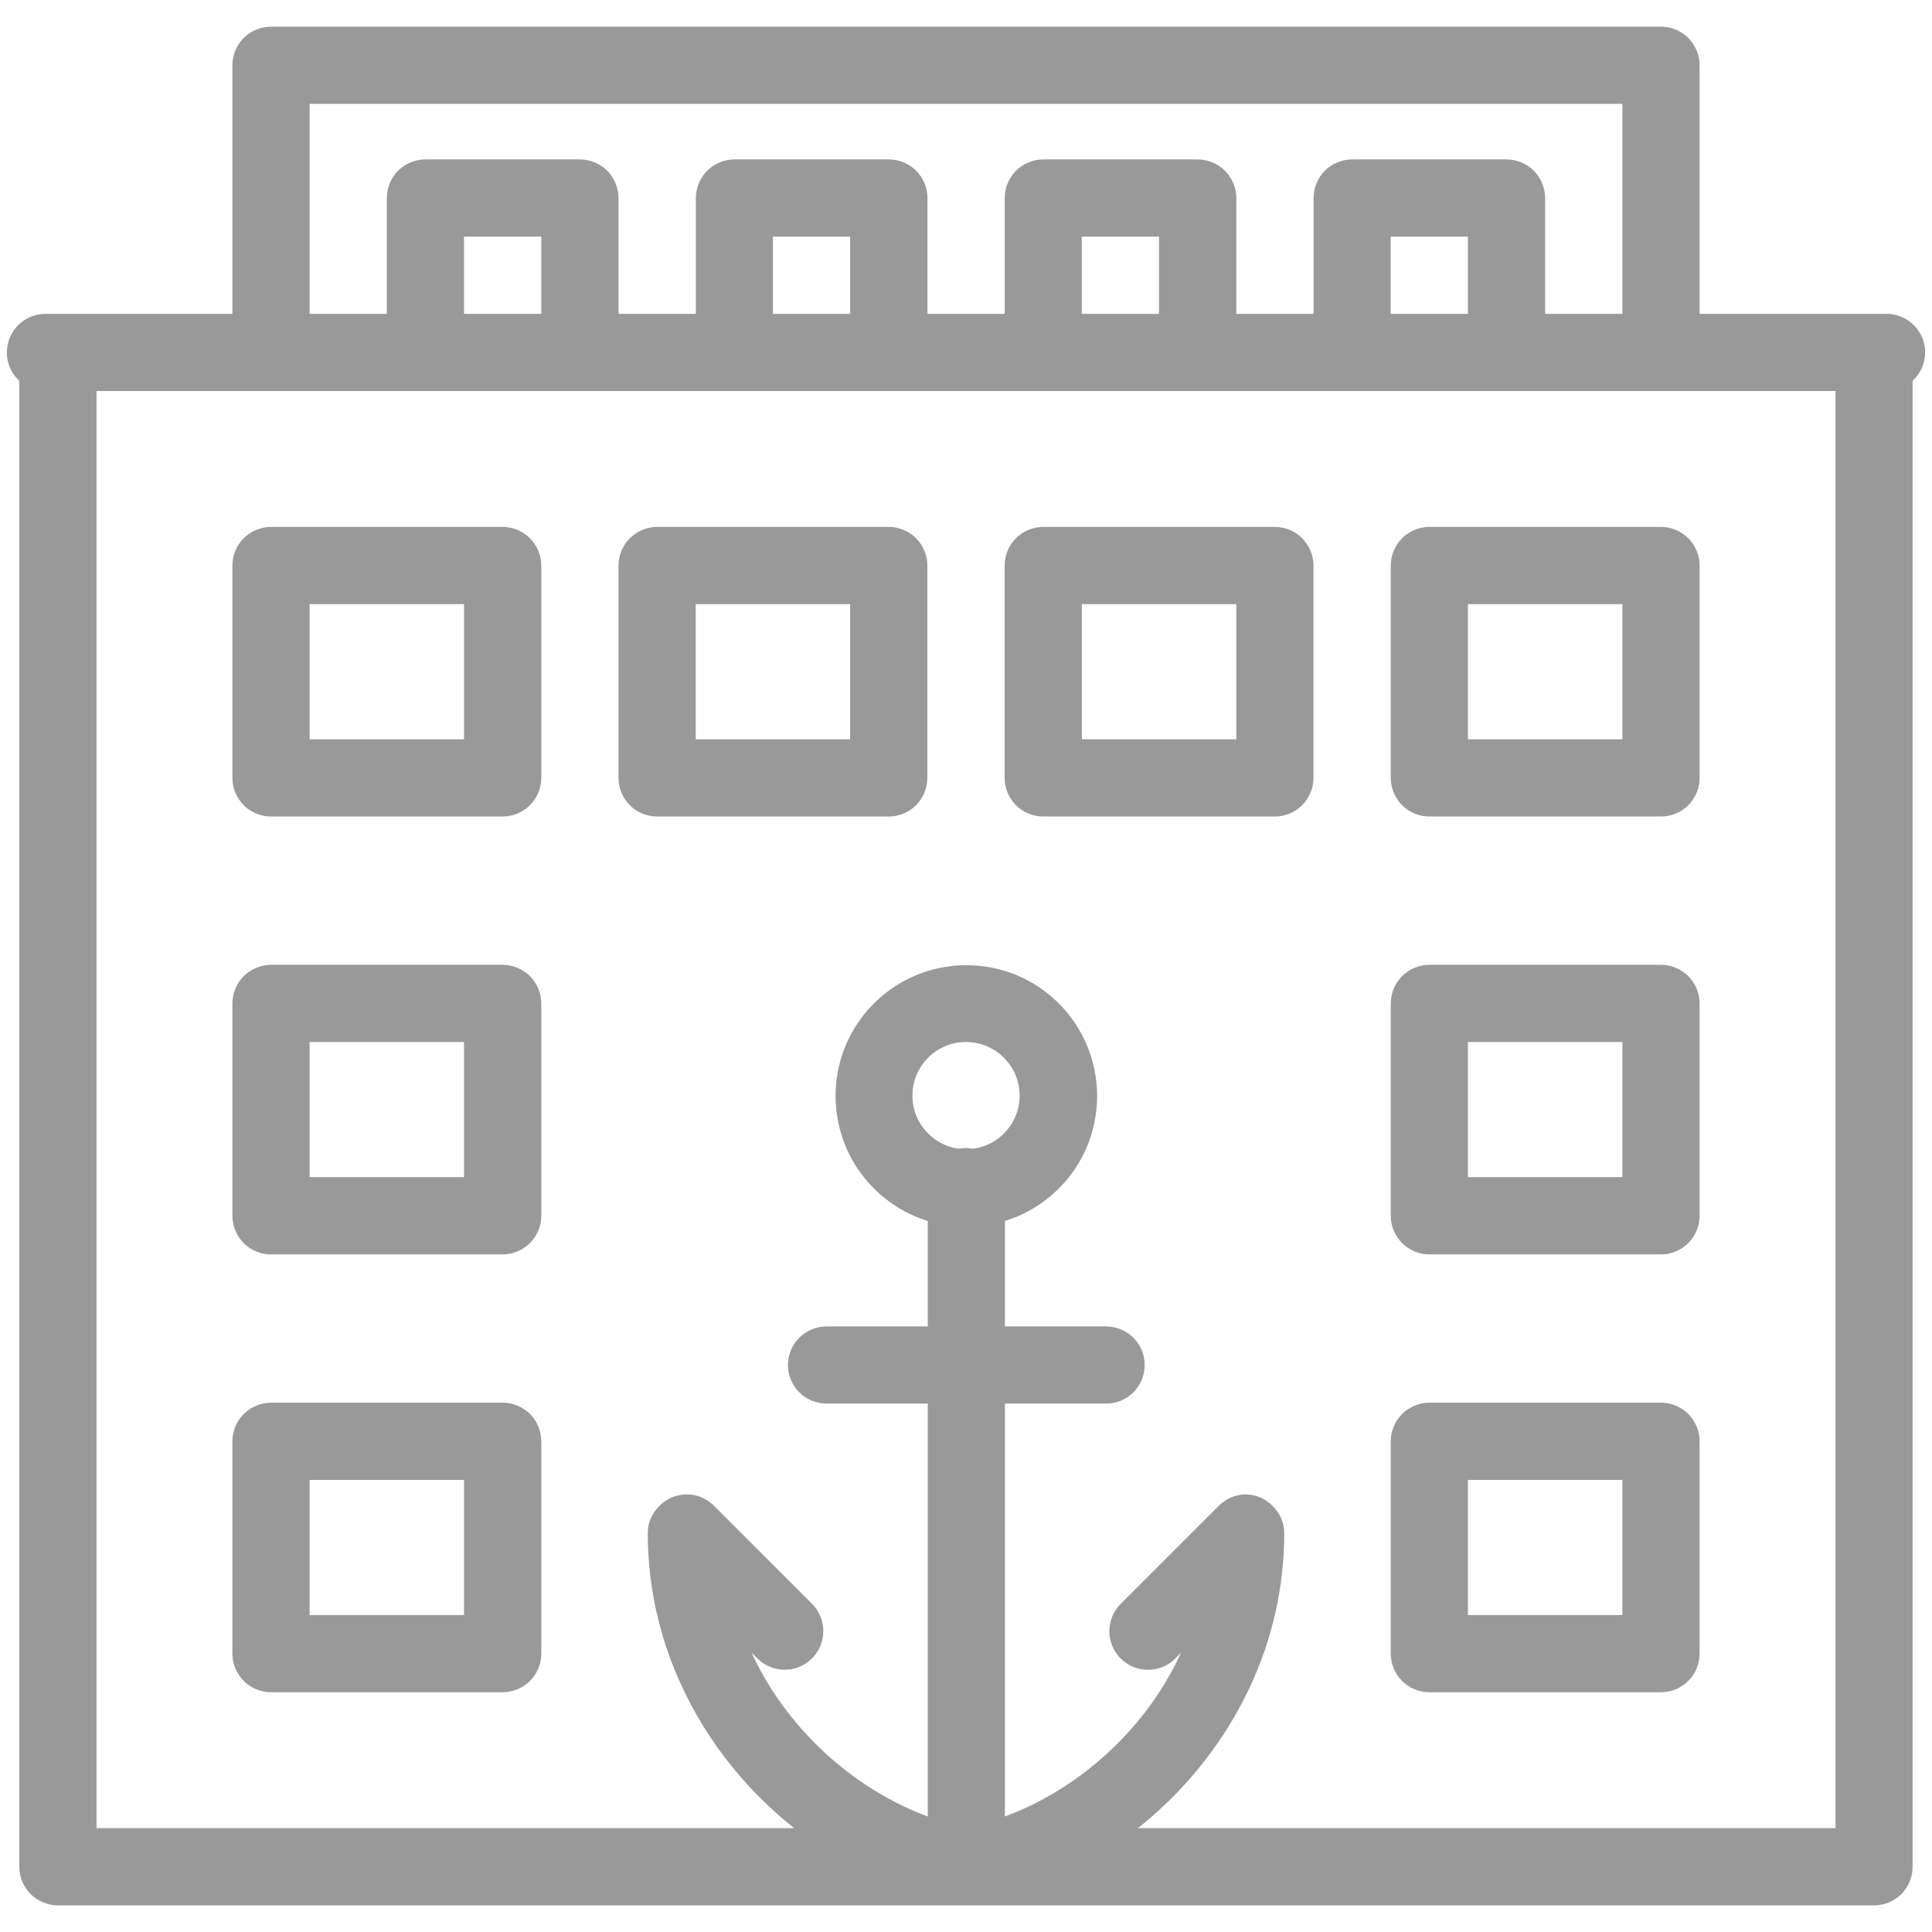
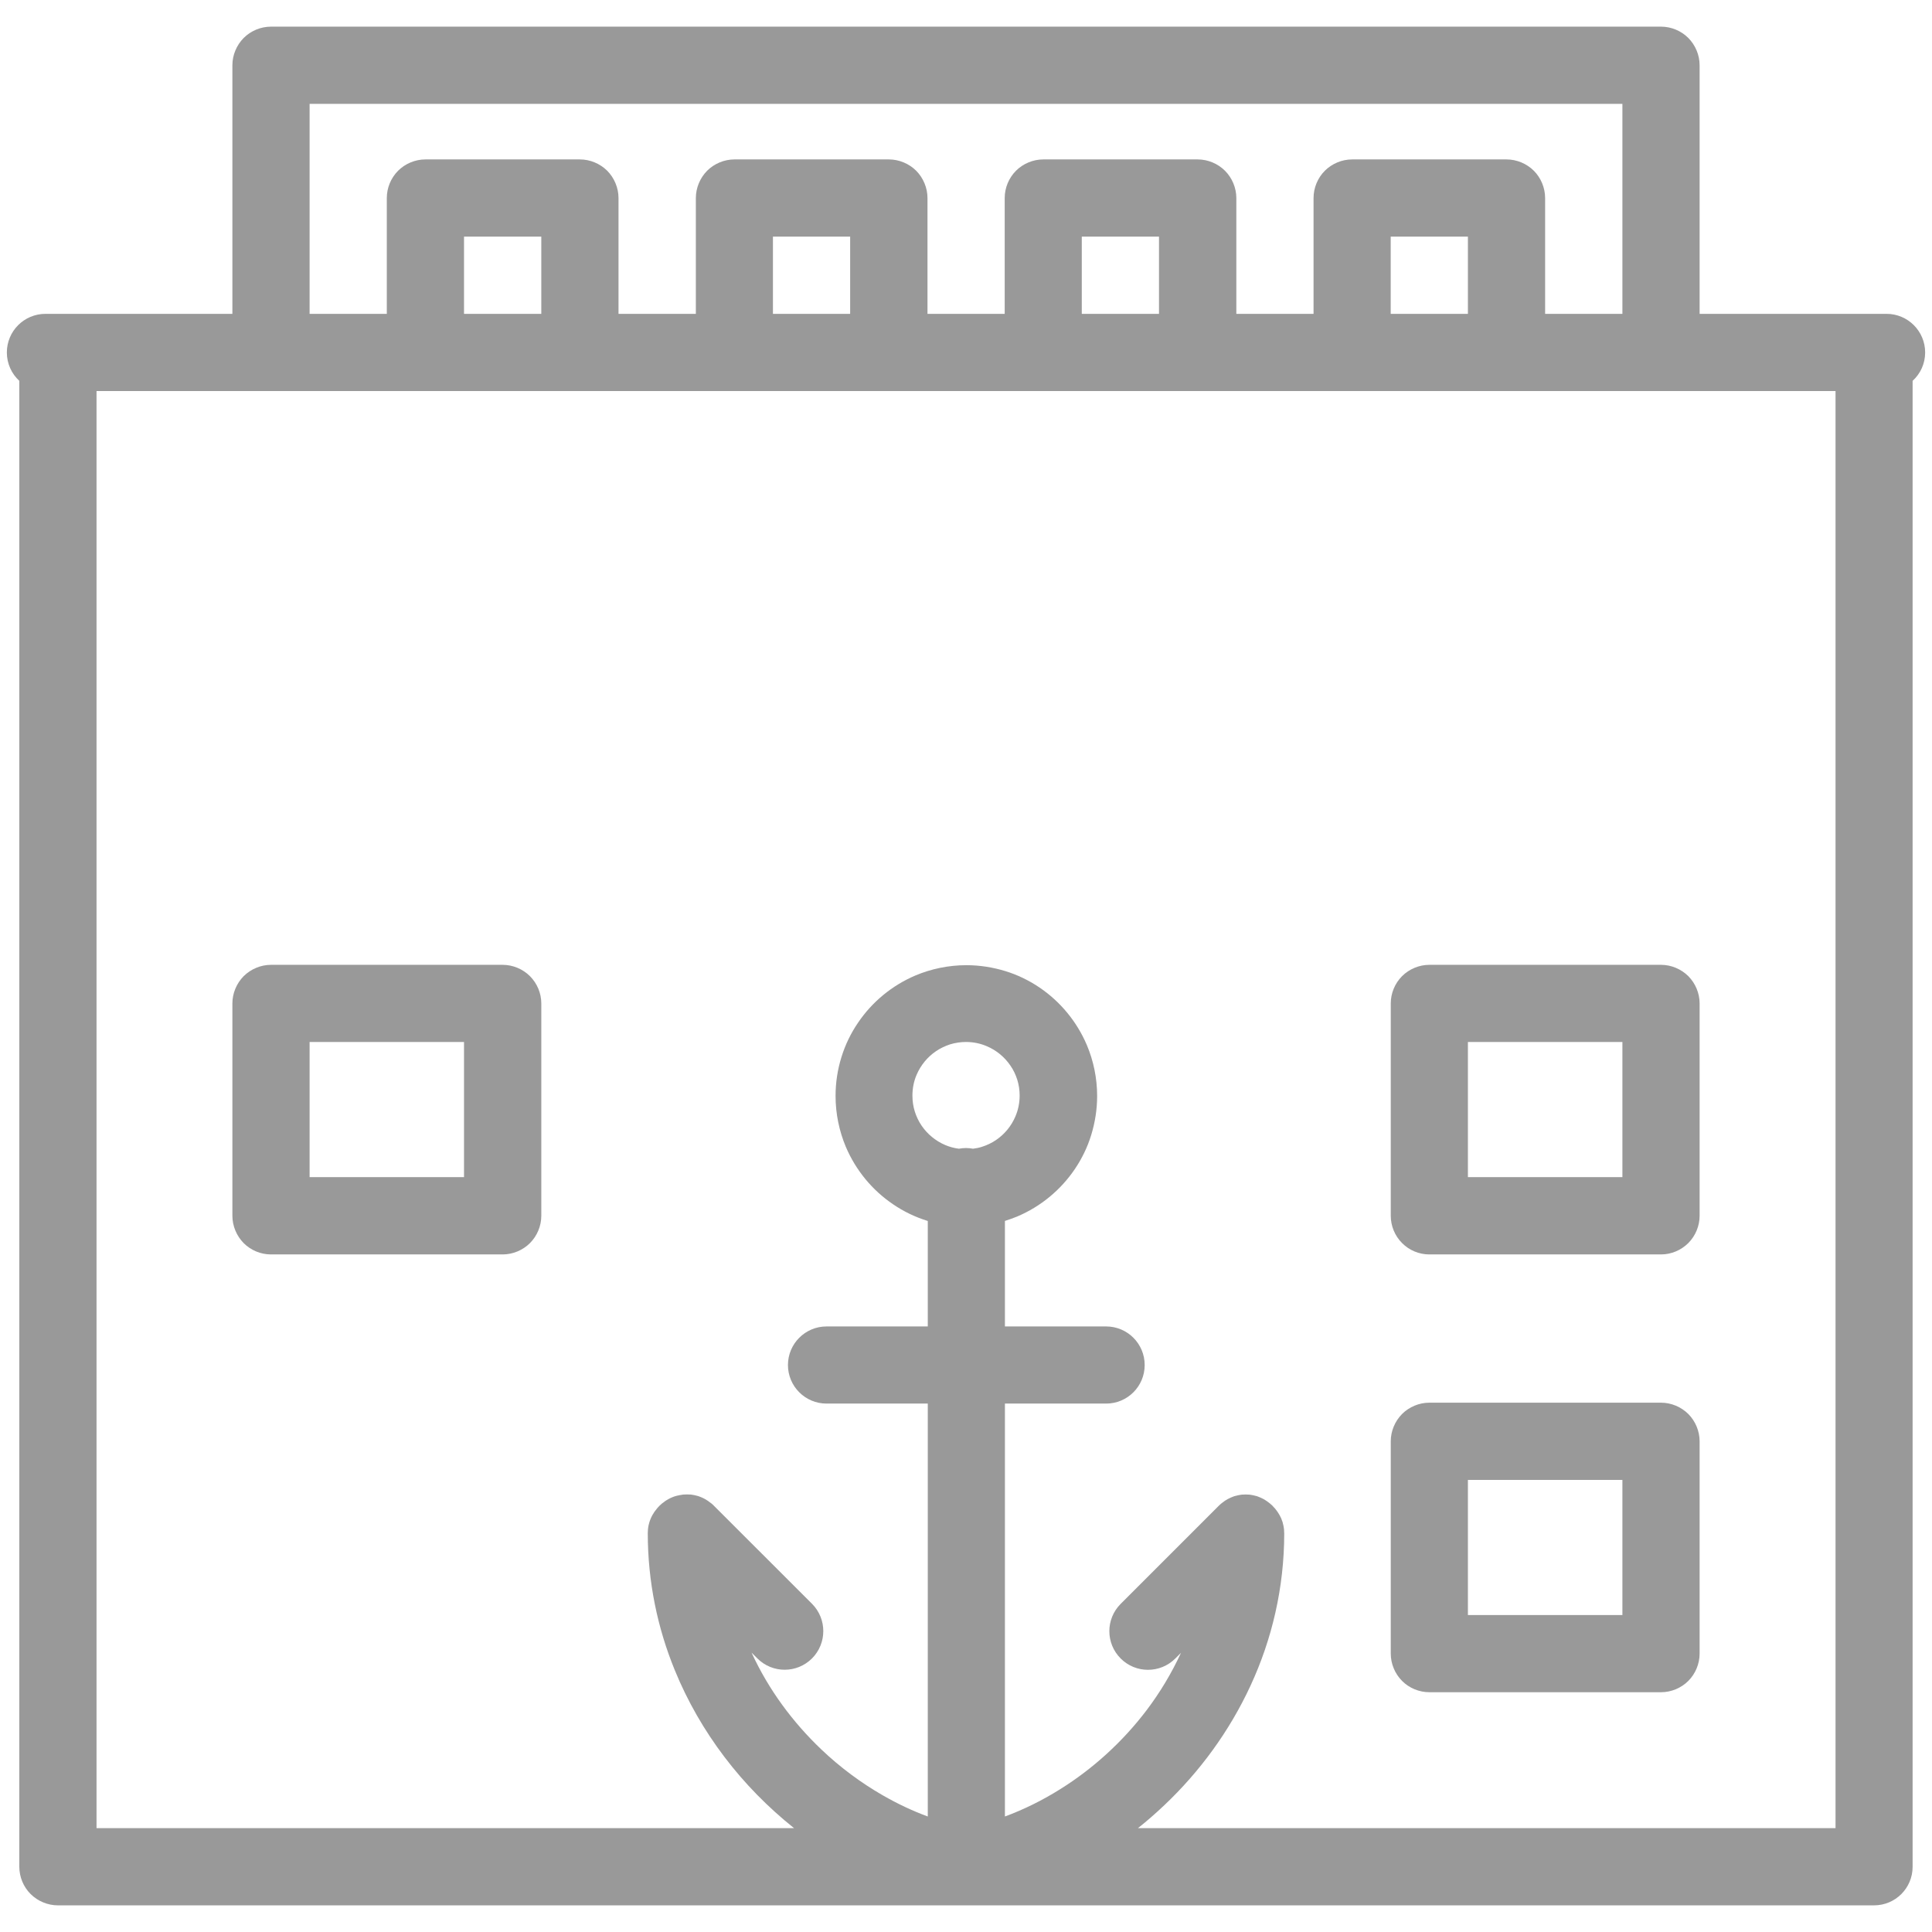
<svg xmlns="http://www.w3.org/2000/svg" version="1.1" id="Layer_1" x="0px" y="0px" width="28.2px" height="28.2px" viewBox="0 0 28.2 28.2" enable-background="new 0 0 28.2 28.2" xml:space="preserve">
  <g>
-     <path fill="#999999" d="M3.69,11.851c0.081,0.043,0.173,0.067,0.266,0.067h3.381c0.148,0,0.294-0.06,0.398-0.165   c0.105-0.105,0.166-0.25,0.166-0.398l0,0v-3.1l0,0c0-0.148-0.061-0.294-0.166-0.399C7.63,7.751,7.485,7.691,7.336,7.691H3.955   c-0.148,0-0.293,0.061-0.398,0.165c-0.104,0.105-0.165,0.25-0.165,0.399v3.1c0,0.148,0.061,0.293,0.165,0.398   C3.596,11.792,3.641,11.825,3.69,11.851z M4.519,8.818h2.254v1.973H4.519V8.818z" />
-     <path fill="#999999" d="M12.972,7.691H9.591c-0.148,0-0.294,0.061-0.398,0.165c-0.105,0.105-0.165,0.25-0.165,0.399v3.1   c0,0.148,0.06,0.293,0.165,0.398c0.104,0.105,0.25,0.165,0.398,0.165h3.381c0.148,0,0.294-0.06,0.399-0.165   c0.104-0.105,0.165-0.25,0.165-0.398v-3.1c0-0.148-0.061-0.294-0.165-0.399C13.266,7.751,13.121,7.691,12.972,7.691z M10.155,8.818   h2.254v1.973h-2.254V8.818z" />
-     <path fill="#999999" d="M18.609,7.691h-3.382c-0.148,0-0.294,0.061-0.398,0.165c-0.105,0.105-0.165,0.25-0.165,0.399v3.1   c0,0.148,0.06,0.293,0.165,0.398c0.104,0.105,0.25,0.165,0.398,0.165h3.382c0.148,0,0.293-0.06,0.398-0.165   c0.104-0.105,0.165-0.25,0.165-0.398v-3.1c0-0.148-0.061-0.294-0.165-0.399C18.902,7.751,18.757,7.691,18.609,7.691z M15.791,8.818   h2.255v1.973h-2.255V8.818z" />
-     <path fill="#999999" d="M20.863,7.691c-0.148,0-0.294,0.061-0.398,0.165c-0.104,0.105-0.165,0.25-0.165,0.399v3.1   c0,0.148,0.061,0.293,0.165,0.398s0.25,0.165,0.398,0.165h3.382c0.148,0,0.293-0.06,0.398-0.165   c0.104-0.105,0.165-0.25,0.165-0.398v-3.1c0-0.148-0.061-0.294-0.165-0.399c-0.105-0.104-0.25-0.165-0.398-0.165H20.863z    M21.426,8.818h2.255v1.973h-2.255V8.818z" />
    <path fill="#999999" d="M20.863,18.31h3.382c0.148,0,0.293-0.061,0.398-0.166c0.104-0.104,0.165-0.25,0.165-0.398v-3.1   c0-0.148-0.061-0.293-0.165-0.398c-0.105-0.104-0.25-0.165-0.398-0.165h-3.382c-0.148,0-0.294,0.061-0.398,0.165   c-0.105,0.105-0.165,0.25-0.165,0.398v3.1c0,0.148,0.06,0.294,0.165,0.398C20.569,18.25,20.714,18.31,20.863,18.31z M23.681,15.209   v1.973h-2.255v-1.973H23.681z" />
    <path fill="#999999" d="M24.245,20.474h-3.382c-0.148,0-0.294,0.061-0.398,0.165c-0.104,0.105-0.165,0.25-0.165,0.398v3.1   c0,0.148,0.061,0.294,0.165,0.398c0.104,0.105,0.25,0.165,0.398,0.165h3.382c0.148,0,0.293-0.06,0.398-0.165   c0.104-0.104,0.165-0.25,0.165-0.398v-3.1c0-0.148-0.061-0.293-0.165-0.398C24.538,20.535,24.393,20.474,24.245,20.474z    M23.681,23.574h-2.255v-1.973h2.255V23.574z" />
    <path fill="#999999" d="M3.955,18.31h3.382c0.148,0,0.294-0.061,0.398-0.165c0.105-0.105,0.166-0.251,0.166-0.399v-3.1   c0-0.148-0.061-0.293-0.166-0.398c-0.104-0.104-0.25-0.165-0.398-0.165H3.955c-0.148,0-0.293,0.061-0.398,0.165   c-0.104,0.105-0.165,0.25-0.165,0.398v3.1c0,0.148,0.061,0.294,0.165,0.399C3.662,18.25,3.806,18.31,3.955,18.31z M6.773,15.209   v1.973H4.519v-1.973H6.773z" />
-     <path fill="#999999" d="M7.336,20.474H3.955c-0.147,0-0.293,0.061-0.398,0.165c-0.104,0.105-0.165,0.25-0.165,0.398v3.1   c0,0.148,0.061,0.294,0.165,0.398c0.105,0.105,0.251,0.165,0.398,0.165h3.382c0.148,0,0.294-0.06,0.399-0.165   c0.104-0.104,0.165-0.25,0.165-0.398v-3.1c0-0.148-0.061-0.293-0.165-0.398C7.63,20.535,7.485,20.474,7.336,20.474z M6.773,23.574   H4.519v-1.973h2.254V23.574z" />
    <path fill="#999999" d="M28.1,5.145c0-0.312-0.253-0.564-0.563-0.564h-0.183h-2.546V0.952c0-0.148-0.061-0.293-0.165-0.398   c-0.105-0.105-0.25-0.165-0.398-0.165H3.955c-0.148,0-0.293,0.06-0.398,0.165c-0.104,0.105-0.165,0.25-0.165,0.398v2.646v0.983   H0.664C0.352,4.581,0.1,4.833,0.1,5.145c0,0.164,0.07,0.311,0.182,0.414v21.689c0,0.148,0.06,0.294,0.165,0.398   c0.104,0.104,0.25,0.165,0.398,0.165h26.509c0.312,0,0.563-0.252,0.563-0.563V5.559C28.03,5.456,28.1,5.309,28.1,5.145z    M4.519,3.598V1.516h19.162v3.065h-1.128v-1.69c0-0.148-0.06-0.294-0.165-0.399c-0.104-0.104-0.25-0.165-0.398-0.165h-2.254   c-0.148,0-0.294,0.061-0.398,0.165c-0.105,0.105-0.165,0.25-0.165,0.399v1.69h-1.127v-1.69c0-0.148-0.061-0.294-0.166-0.399   c-0.104-0.104-0.25-0.165-0.398-0.165h-2.254c-0.148,0-0.294,0.061-0.398,0.165c-0.105,0.105-0.165,0.25-0.165,0.399v1.69h-1.127   v-1.69c0-0.148-0.061-0.294-0.165-0.399c-0.105-0.104-0.25-0.165-0.398-0.165h-2.255c-0.148,0-0.294,0.061-0.398,0.165   c-0.104,0.105-0.165,0.25-0.165,0.399v1.69H9.028v-1.69c0-0.148-0.061-0.294-0.165-0.399c-0.105-0.104-0.25-0.165-0.398-0.165   H6.209c-0.148,0-0.294,0.061-0.398,0.165c-0.105,0.105-0.165,0.25-0.165,0.399v1.69H4.519V3.598z M20.299,4.581V3.454h1.127v1.127   h-0.573H20.299z M16.917,4.581h-1.127V3.454h1.127V4.581z M12.409,4.581h-1.127V3.454h1.127V4.581z M6.773,4.581V3.454h1.128v1.127   H6.773z M26.791,26.684H16.61c0.133-0.105,0.261-0.218,0.385-0.335c0.514-0.487,0.949-1.076,1.259-1.747   c0.31-0.67,0.491-1.423,0.491-2.225c0-0.001-0.001-0.002-0.001-0.003c0-0.018-0.001-0.035-0.002-0.053   c-0.001-0.009-0.003-0.018-0.004-0.025c-0.001-0.01-0.003-0.02-0.005-0.029s-0.004-0.019-0.007-0.028   c-0.002-0.009-0.004-0.017-0.006-0.025c-0.003-0.009-0.007-0.018-0.01-0.026s-0.006-0.018-0.009-0.025   c-0.004-0.009-0.008-0.017-0.012-0.024c-0.004-0.009-0.008-0.018-0.013-0.025c-0.004-0.008-0.009-0.016-0.013-0.022   c-0.005-0.009-0.01-0.017-0.016-0.025c-0.005-0.008-0.011-0.016-0.017-0.023c-0.006-0.007-0.011-0.014-0.016-0.021   c-0.011-0.013-0.022-0.025-0.034-0.037c-0.001-0.002-0.002-0.003-0.003-0.004c-0.002-0.002-0.003-0.003-0.004-0.004   c-0.013-0.012-0.024-0.023-0.038-0.034c-0.007-0.005-0.014-0.01-0.021-0.016c-0.008-0.006-0.016-0.012-0.023-0.017   c-0.008-0.006-0.017-0.011-0.025-0.016c-0.007-0.004-0.015-0.009-0.021-0.013c-0.009-0.005-0.018-0.009-0.026-0.013   c-0.008-0.004-0.016-0.008-0.024-0.011c-0.008-0.004-0.017-0.007-0.024-0.01c-0.01-0.003-0.019-0.007-0.027-0.01   c-0.009-0.002-0.017-0.004-0.025-0.006c-0.009-0.003-0.019-0.005-0.028-0.007s-0.02-0.003-0.028-0.005   c-0.009-0.001-0.018-0.003-0.026-0.004c-0.018-0.001-0.035-0.002-0.053-0.002c-0.001,0-0.002,0-0.003,0c0,0-0.001,0-0.002,0   c-0.018,0-0.035,0.001-0.053,0.002c-0.009,0.001-0.018,0.003-0.026,0.004c-0.009,0.002-0.019,0.003-0.028,0.005   s-0.02,0.004-0.028,0.007c-0.009,0.002-0.018,0.004-0.025,0.006c-0.009,0.003-0.018,0.007-0.027,0.01   c-0.008,0.003-0.017,0.006-0.024,0.01c-0.009,0.003-0.017,0.007-0.024,0.011c-0.009,0.004-0.018,0.008-0.026,0.013   c-0.007,0.004-0.015,0.009-0.021,0.013c-0.009,0.005-0.018,0.01-0.025,0.016c-0.008,0.005-0.016,0.011-0.023,0.017   c-0.007,0.006-0.014,0.011-0.021,0.016c-0.014,0.011-0.025,0.022-0.038,0.034c-0.001,0.001-0.002,0.002-0.004,0.004l-1.428,1.428   c-0.221,0.221-0.221,0.577,0,0.798c0.22,0.22,0.576,0.22,0.797,0l0.083-0.083c-0.138,0.299-0.307,0.58-0.503,0.839   c-0.35,0.461-0.783,0.853-1.255,1.148c-0.262,0.165-0.536,0.3-0.812,0.402v-6.027h1.477c0.312,0,0.563-0.252,0.563-0.563   c0-0.311-0.252-0.563-0.563-0.563h-1.477v-1.54c0.062-0.02,0.121-0.041,0.18-0.065c0.344-0.146,0.634-0.387,0.84-0.691   c0.103-0.152,0.185-0.32,0.24-0.5s0.086-0.371,0.086-0.568c0-0.262-0.054-0.515-0.15-0.743c-0.146-0.343-0.387-0.634-0.691-0.84   c-0.152-0.103-0.32-0.185-0.5-0.24s-0.371-0.086-0.567-0.086c-0.263,0-0.515,0.054-0.744,0.15   c-0.343,0.146-0.634,0.387-0.839,0.691c-0.104,0.152-0.185,0.32-0.241,0.5c-0.056,0.18-0.086,0.371-0.086,0.567   c0,0.263,0.054,0.515,0.15,0.744c0.146,0.343,0.387,0.634,0.691,0.839c0.152,0.104,0.32,0.185,0.5,0.241   c0.002,0,0.003,0,0.005,0.001v1.54h-1.478c-0.311,0-0.563,0.253-0.563,0.563c0,0.312,0.253,0.563,0.563,0.563h1.478v6.027   c-0.222-0.082-0.441-0.185-0.655-0.308c-0.319-0.183-0.624-0.409-0.9-0.672c-0.415-0.395-0.767-0.87-1.012-1.401   c-0.001-0.004-0.003-0.007-0.004-0.01l0.084,0.084c0.22,0.22,0.576,0.22,0.797,0c0.22-0.221,0.22-0.577,0-0.798l-1.429-1.428   c-0.013-0.014-0.027-0.026-0.041-0.038c-0.007-0.005-0.013-0.009-0.02-0.014c-0.008-0.007-0.017-0.013-0.025-0.019   c-0.008-0.006-0.016-0.01-0.023-0.015s-0.016-0.01-0.023-0.014c-0.009-0.005-0.017-0.009-0.025-0.013   c-0.008-0.004-0.017-0.008-0.024-0.011c-0.009-0.004-0.017-0.007-0.025-0.01s-0.018-0.007-0.027-0.01   c-0.008-0.002-0.017-0.004-0.024-0.006c-0.01-0.003-0.02-0.005-0.028-0.007c-0.01-0.002-0.02-0.003-0.029-0.005   c-0.009-0.001-0.017-0.003-0.025-0.004c-0.019-0.001-0.037-0.002-0.056-0.002l0,0l0,0c-0.019,0-0.037,0.001-0.056,0.002   c-0.009,0.001-0.017,0.003-0.024,0.004c-0.01,0.002-0.021,0.003-0.03,0.005C9.9,21.827,9.89,21.829,9.881,21.832   c-0.009,0.002-0.018,0.004-0.026,0.007c-0.009,0.002-0.018,0.006-0.026,0.009c-0.008,0.003-0.017,0.006-0.025,0.01   c-0.008,0.003-0.016,0.007-0.024,0.011c-0.008,0.004-0.017,0.008-0.025,0.013c-0.008,0.004-0.015,0.009-0.022,0.013   c-0.009,0.005-0.017,0.01-0.025,0.016c-0.008,0.005-0.016,0.012-0.023,0.018c-0.007,0.005-0.014,0.01-0.021,0.015   c-0.014,0.012-0.027,0.023-0.04,0.036c0,0.001-0.001,0.001-0.001,0.002c-0.001,0-0.001,0-0.001,0.001   c-0.013,0.013-0.025,0.026-0.036,0.04c-0.006,0.007-0.011,0.014-0.016,0.021c-0.006,0.008-0.012,0.016-0.018,0.023   c-0.006,0.009-0.01,0.017-0.015,0.025c-0.005,0.007-0.01,0.015-0.014,0.022c-0.005,0.008-0.009,0.017-0.013,0.025   c-0.004,0.008-0.008,0.016-0.011,0.024c-0.004,0.008-0.007,0.017-0.01,0.025s-0.006,0.018-0.009,0.026s-0.005,0.018-0.007,0.025   c-0.002,0.01-0.005,0.019-0.007,0.028s-0.003,0.02-0.005,0.03c-0.001,0.008-0.003,0.016-0.003,0.024   c-0.002,0.019-0.003,0.037-0.003,0.056l0,0c0,0.713,0.143,1.387,0.393,1.998c0.187,0.459,0.433,0.883,0.723,1.266   c0.298,0.394,0.643,0.743,1.019,1.043H1.409V5.708h5.757h1.299h2.254h2.255h2.254h2.254h2.255h1.117h1.137h2.255h2.546V26.684z    M14.537,16.641c-0.062,0.042-0.131,0.075-0.204,0.098c-0.042,0.014-0.085,0.022-0.13,0.028c-0.033-0.006-0.067-0.01-0.103-0.01   c-0.036,0-0.07,0.004-0.104,0.01c-0.07-0.009-0.137-0.027-0.2-0.054c-0.14-0.06-0.26-0.159-0.345-0.284   c-0.042-0.062-0.075-0.131-0.098-0.204c-0.023-0.073-0.035-0.15-0.035-0.233c0-0.109,0.021-0.211,0.061-0.304   c0.06-0.14,0.159-0.261,0.284-0.345c0.062-0.042,0.131-0.075,0.204-0.099c0.073-0.022,0.151-0.035,0.233-0.035   c0.109,0,0.211,0.022,0.304,0.062c0.14,0.059,0.261,0.159,0.345,0.284c0.043,0.062,0.076,0.131,0.099,0.204s0.035,0.15,0.035,0.232   c0,0.11-0.022,0.212-0.062,0.305C14.762,16.436,14.662,16.557,14.537,16.641z" />
  </g>
</svg>